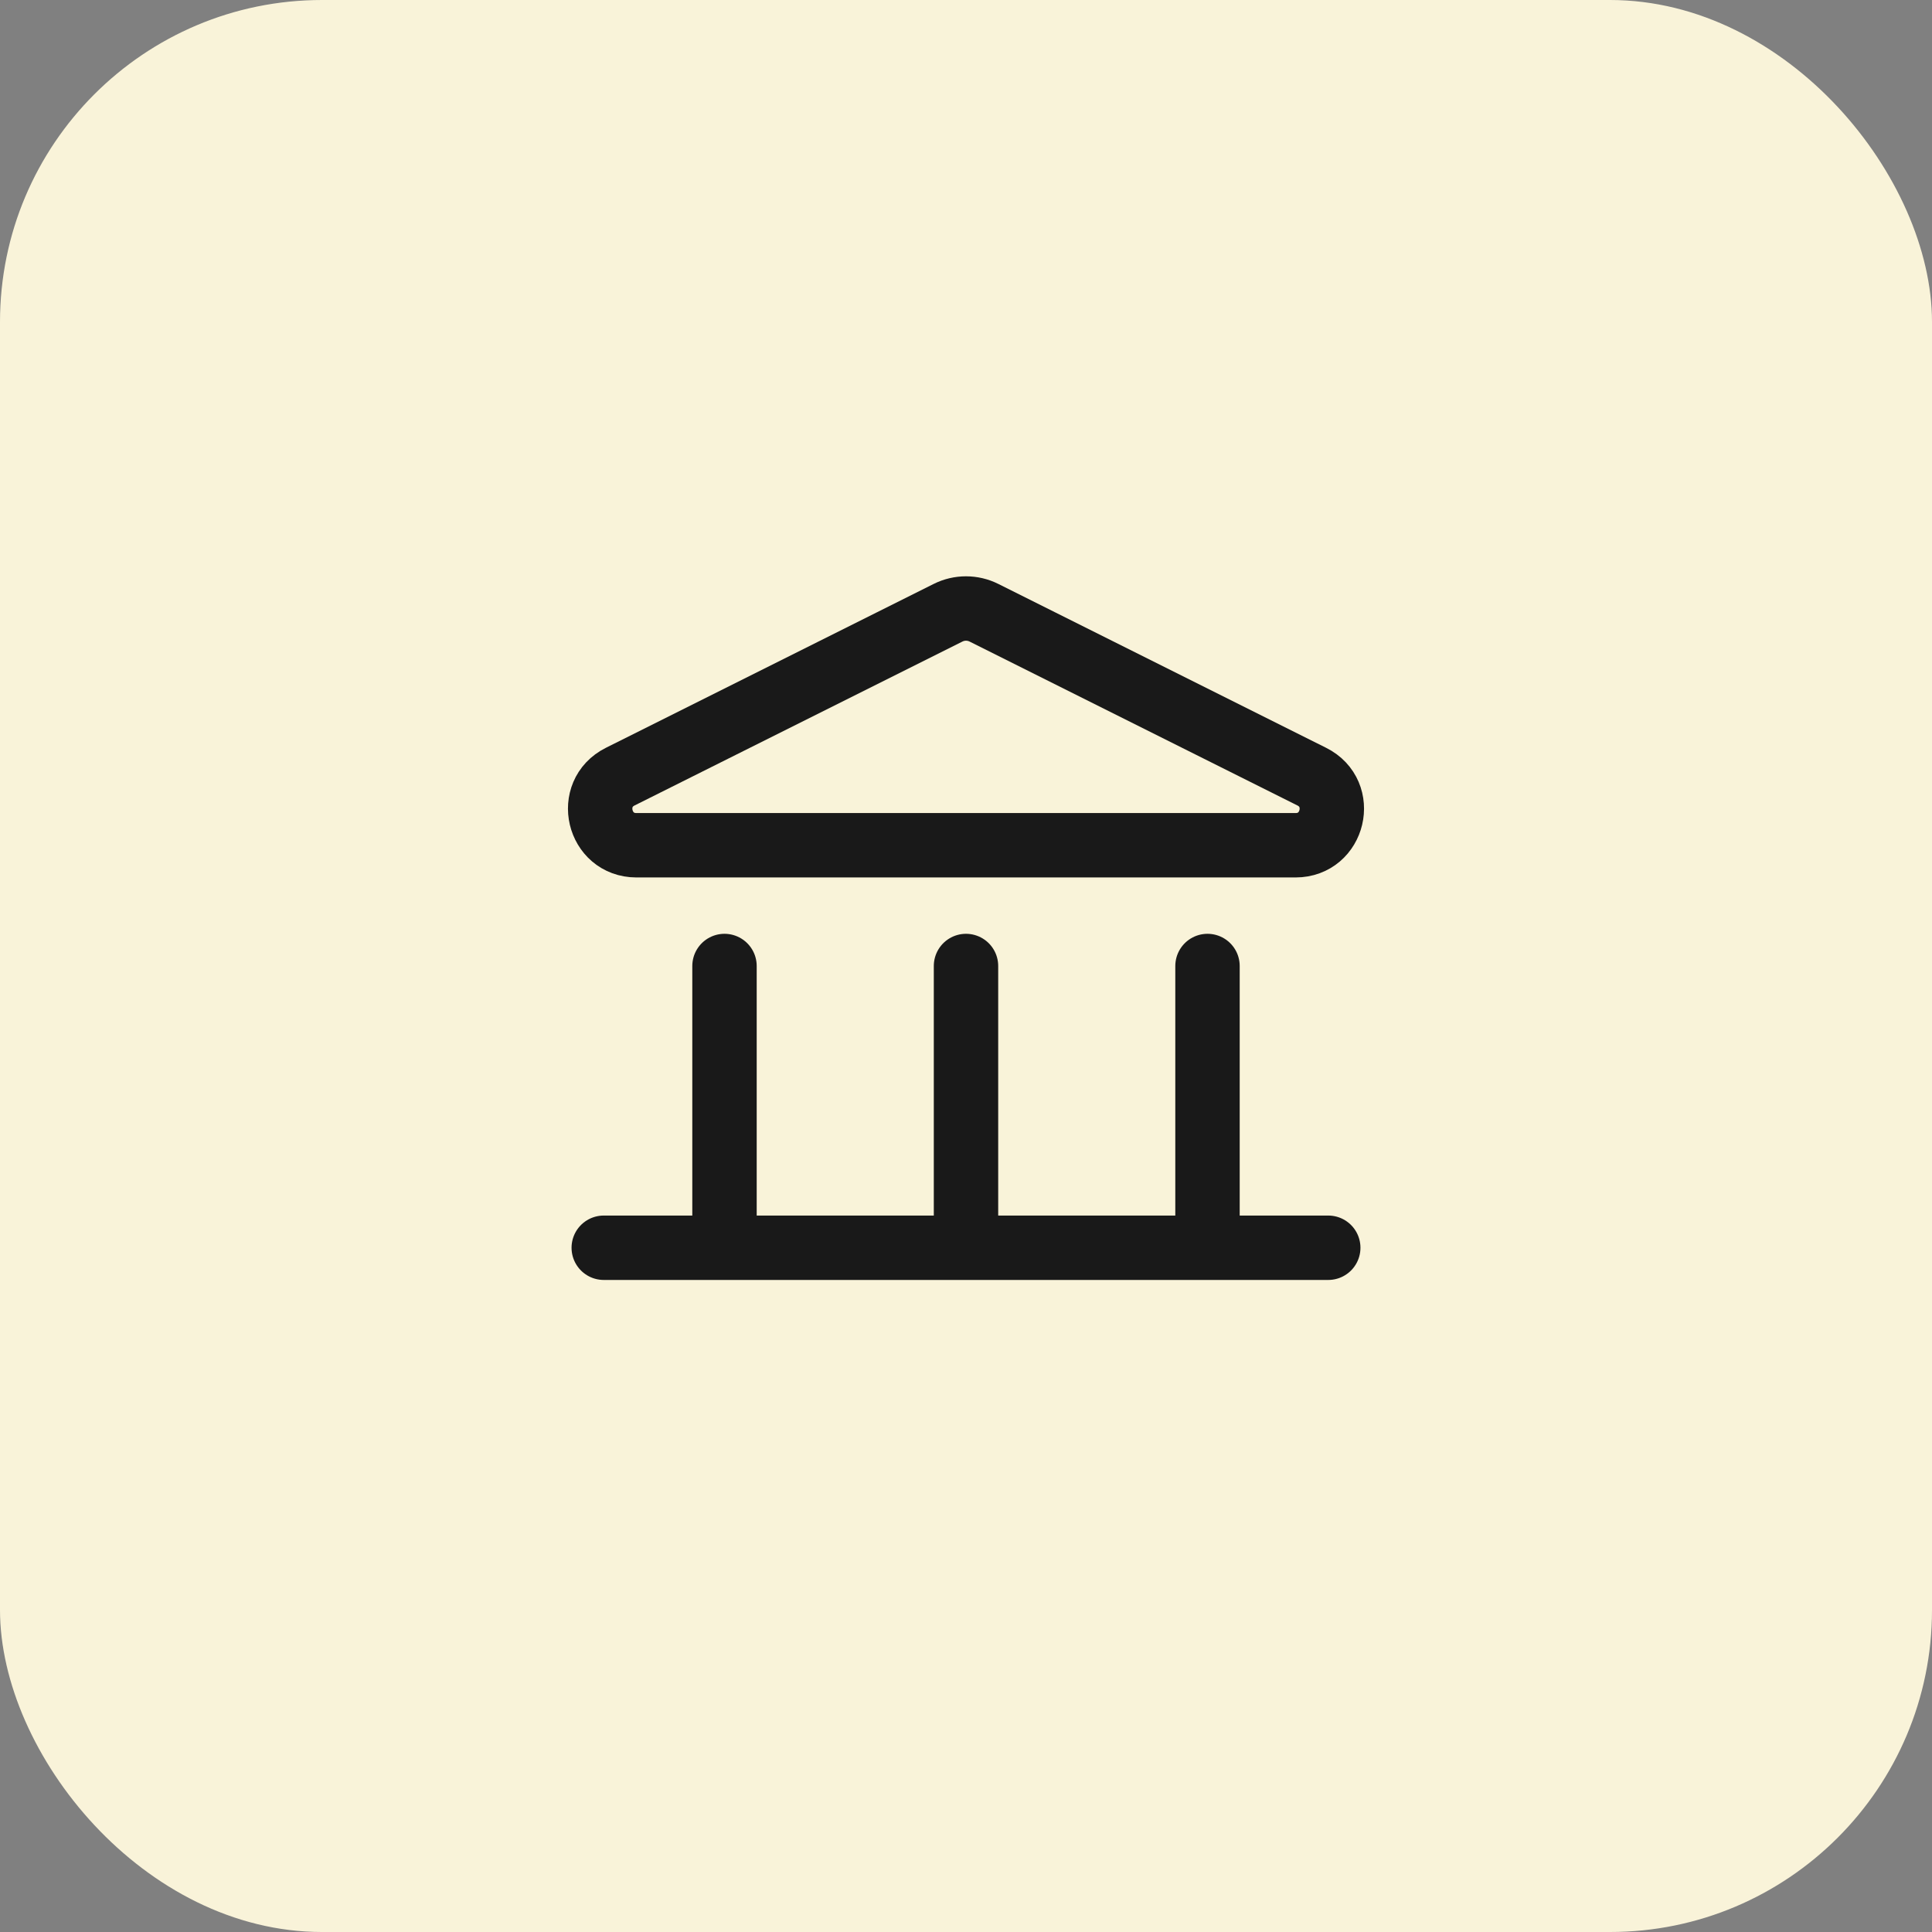
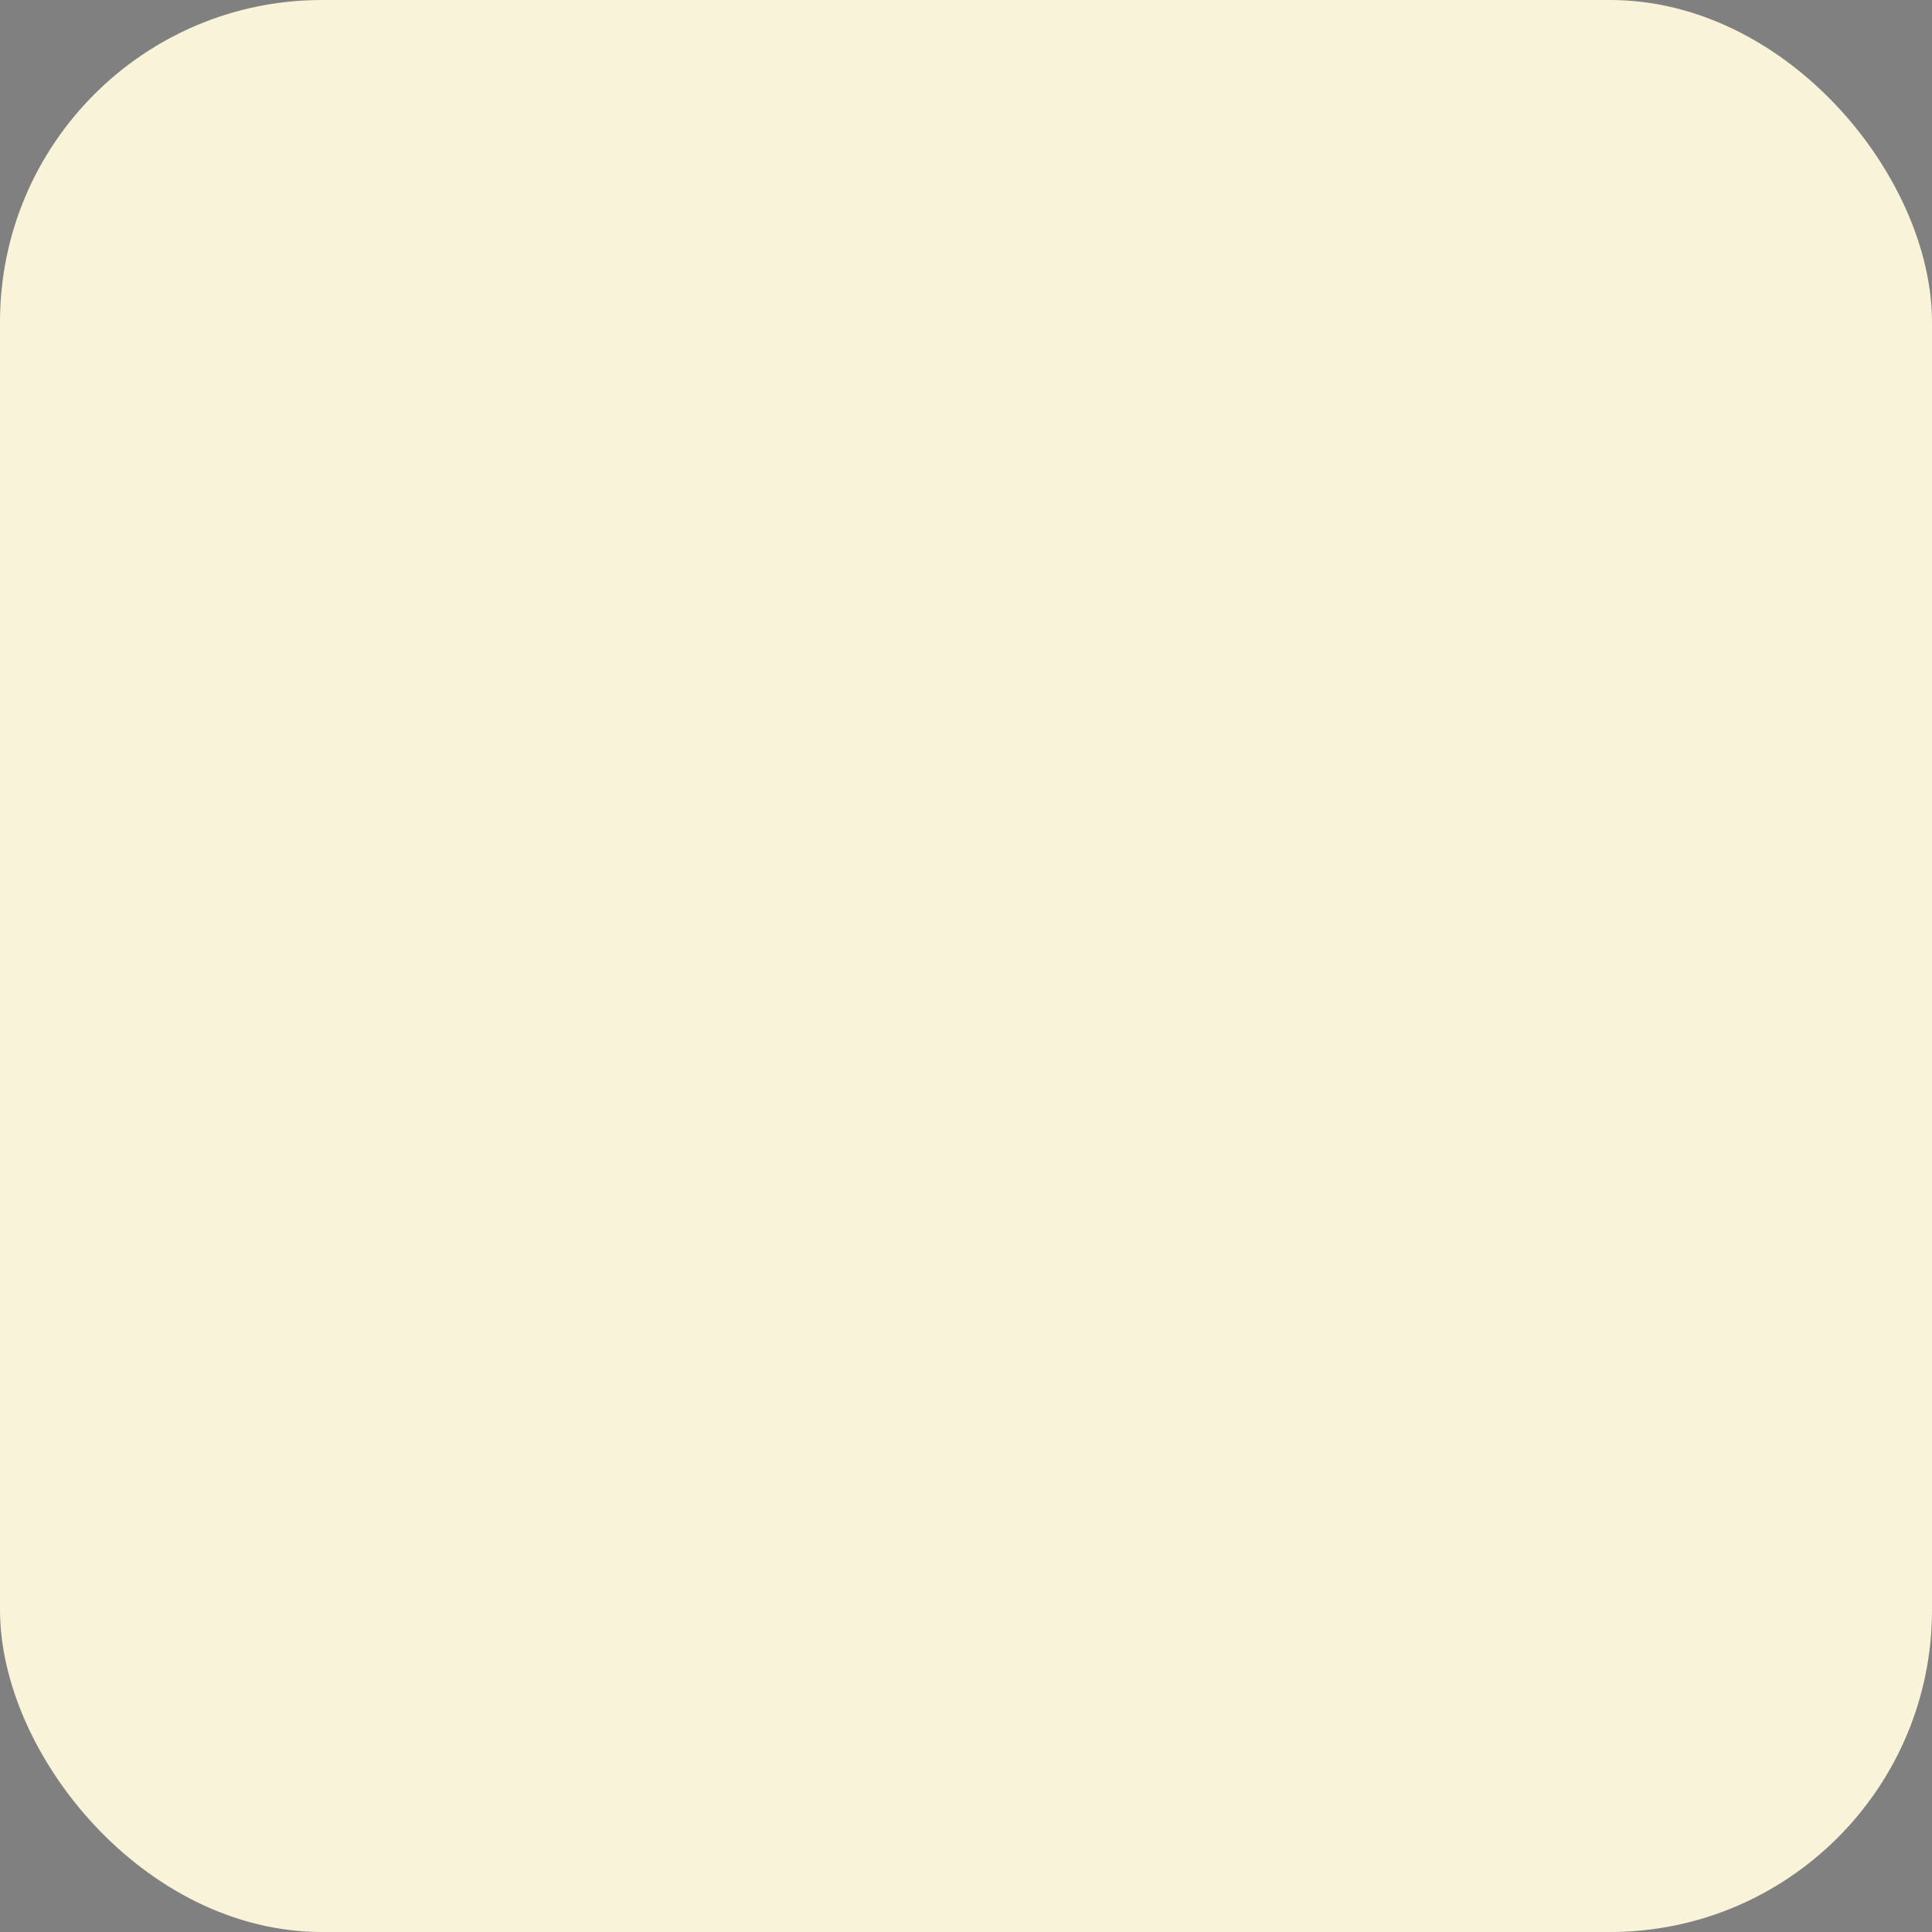
<svg xmlns="http://www.w3.org/2000/svg" width="48" height="48" viewBox="0 0 48 48" fill="none">
  <rect x="0" y="0" width="48" height="48" fill="#808080" stroke="none" />
  <rect width="48" height="48" rx="8" fill="#F9F3D9" />
-   <path d="M15 31H33M24 24V31M30 24V31M18 24V31M24.447 15.224L32.59 19.295C33.44 19.72 33.137 21 32.188 21H15.812C14.863 21 14.56 19.72 15.41 19.295L23.553 15.224C23.834 15.083 24.166 15.083 24.447 15.224Z" stroke="#191919" stroke-width="1.6" stroke-linecap="round" stroke-linejoin="round" />
</svg>